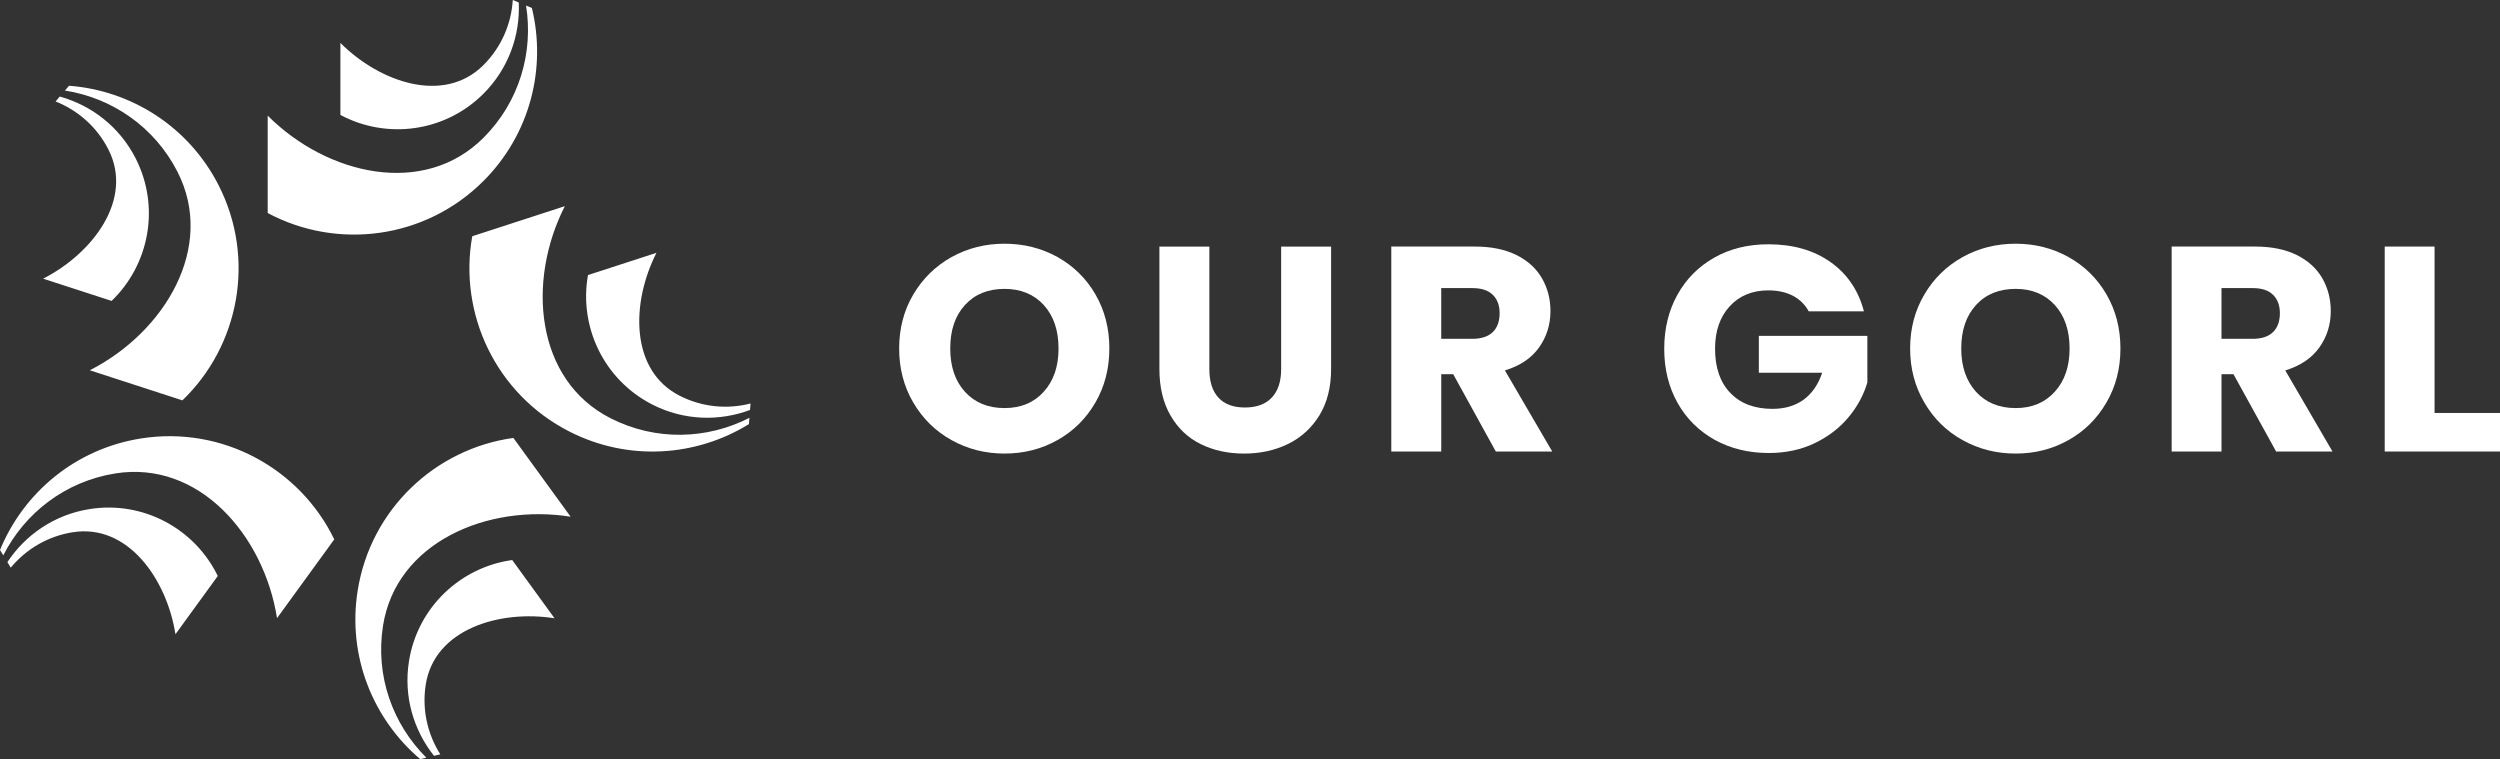
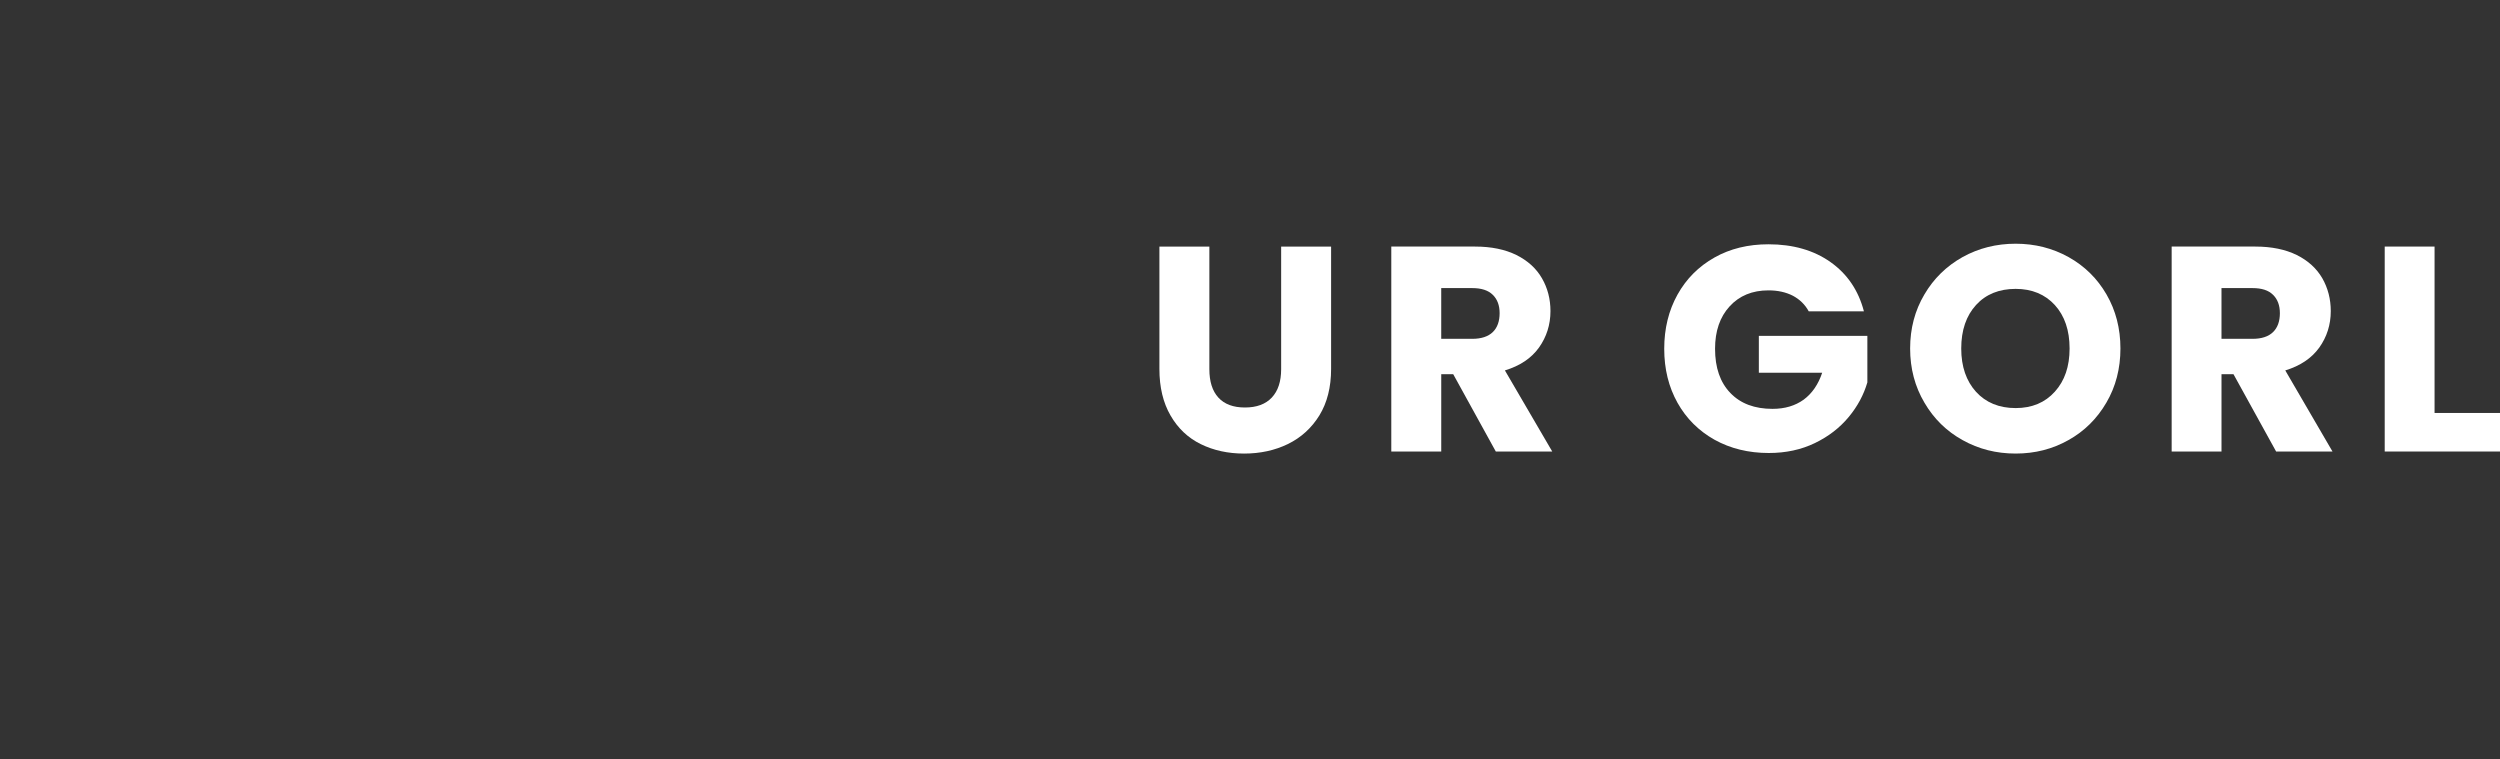
<svg xmlns="http://www.w3.org/2000/svg" id="_レイヤー_1" data-name="レイヤー_1" version="1.1" viewBox="0 0 214.067 65">
  <rect x="0" y="0" width="214.067" height="65" fill="#333333" stroke="none" />
  <defs>
    <style>
      .st0 {
        fill: #fff;
      }
    </style>
  </defs>
-   <path class="st0" d="M44.421.214c.124,2.812-.876,5.663-3.023,7.81-3.317,3.317-8.316,3.921-12.25,1.817V3.676c3.383,3.383,8.867,5.279,12.25,1.896,1.551-1.551,2.382-3.544,2.511-5.573l.512.214ZM45.543.682l-.499-.208c.644,4-.562,8.241-3.646,11.325-5.102,5.102-13.374,3.206-18.476-1.896v8.337c5.932,3.172,13.473,2.259,18.476-2.744,4.017-4.017,5.399-9.671,4.145-14.814ZM4.758,8.687c1.89.75,3.529,2.156,4.524,4.11,2.172,4.262-1.326,8.892-5.589,11.064l5.863,1.905c3.216-3.091,4.187-8.032,2.057-12.211-1.378-2.705-3.782-4.537-6.494-5.288l-.361.421ZM5.911,7.344l-.352.41c4.004.623,7.664,3.081,9.644,6.967,3.276,6.429-1.084,13.71-7.513,16.985l7.929,2.576c4.85-4.661,6.312-12.116,3.1-18.419-2.579-5.062-7.53-8.123-12.809-8.52ZM.921,48.607c1.297-1.566,3.141-2.69,5.307-3.033,4.725-.748,8.047,4.009,8.796,8.734l3.623-4.987c-1.946-4.014-6.345-6.464-10.978-5.73-2.999.475-5.484,2.195-7.036,4.542l.289.474ZM0,47.094l.281.461c1.83-3.615,5.299-6.337,9.607-7.019,7.126-1.129,12.704,5.267,13.833,12.394l4.901-6.745c-2.935-6.053-9.572-9.747-16.56-8.64-5.611.889-10.052,4.651-12.061,9.549ZM37.702,64.591c-1.088-1.717-1.588-3.818-1.244-5.984.748-4.725,6.3-6.414,11.025-5.666l-3.623-4.987c-4.418.61-8.108,4.037-8.842,8.67-.475,2.999.393,5.894,2.145,8.095l.54-.128ZM35.979,65l.526-.125c-2.873-2.857-4.389-6.998-3.707-11.305,1.129-7.126,8.935-10.454,16.062-9.326l-4.901-6.745c-6.663.92-12.228,6.092-13.334,13.079-.889,5.611,1.317,10.997,5.354,14.421ZM64.269,34.55c-1.97.504-4.122.33-6.076-.666-4.262-2.172-4.154-7.974-1.982-12.236l-5.863,1.905c-.785,4.391,1.334,8.959,5.513,11.089,2.705,1.378,5.726,1.448,8.362.461l.045-.553ZM64.126,36.315l.044-.538c-3.605,1.849-8.011,2.012-11.898.032-6.429-3.276-7.181-11.729-3.906-18.157l-7.929,2.576c-1.184,6.622,2.015,13.512,8.319,16.724,5.062,2.579,10.866,2.146,15.37-.636Z" />
  <g>
-     <path class="st0" d="M81.479,37.685c-1.377-.762-2.466-1.836-3.276-3.213-.806-1.367-1.211-2.92-1.211-4.629,0-1.719.405-3.262,1.211-4.629.81-1.367,1.899-2.432,3.276-3.203,1.377-.762,2.886-1.143,4.536-1.143s3.164.381,4.541,1.143c1.372.771,2.456,1.836,3.247,3.203s1.187,2.91,1.187,4.629c0,1.709-.4,3.262-1.196,4.629-.801,1.377-1.885,2.451-3.252,3.213-1.367.771-2.876,1.152-4.526,1.152s-3.159-.381-4.536-1.152ZM89.379,33.535c.84-.928,1.26-2.158,1.26-3.691,0-1.553-.42-2.793-1.26-3.721-.84-.918-1.963-1.387-3.364-1.387-1.416,0-2.544.459-3.384,1.377-.845.918-1.265,2.158-1.265,3.731,0,1.543.42,2.783,1.265,3.711.84.918,1.968,1.387,3.384,1.387,1.401,0,2.524-.469,3.364-1.406Z" />
    <path class="st0" d="M103.554,21.113v10.498c0,1.055.254,1.865.771,2.432s1.274.85,2.275.85,1.768-.283,2.3-.85.801-1.377.801-2.432v-10.498h4.277v10.479c0,1.562-.337,2.891-1.001,3.975-.669,1.084-1.562,1.895-2.69,2.451-1.123.547-2.378.82-3.76.82s-2.622-.273-3.711-.81c-1.094-.537-1.958-1.357-2.588-2.451-.635-1.094-.952-2.422-.952-3.984v-10.479h4.277Z" />
    <path class="st0" d="M128.081,38.662l-3.647-6.621h-1.025v6.621h-4.277v-17.549h7.178c1.382,0,2.563.244,3.535.723.977.488,1.704,1.152,2.188,1.992s.728,1.777.728,2.812c0,1.162-.332,2.207-.986,3.125-.659.918-1.631,1.562-2.915,1.953l4.053,6.943h-4.829ZM123.408,29.013h2.651c.781,0,1.367-.195,1.763-.576.391-.381.586-.928.586-1.621,0-.664-.195-1.191-.586-1.572-.396-.391-.981-.576-1.763-.576h-2.651v4.346Z" />
    <path class="st0" d="M154.877,26.66c-.312-.576-.771-1.025-1.362-1.338-.591-.303-1.284-.459-2.085-.459-1.387,0-2.495.459-3.325,1.367-.835.908-1.25,2.119-1.25,3.633,0,1.621.435,2.881,1.313,3.789.874.908,2.075,1.357,3.608,1.357,1.055,0,1.938-.264,2.671-.791.723-.537,1.25-1.309,1.582-2.305h-5.425v-3.154h9.292v3.984c-.312,1.065-.84,2.051-1.602,2.969s-1.719,1.66-2.891,2.227-2.485.85-3.95.85c-1.733,0-3.281-.381-4.639-1.133-1.357-.762-2.417-1.816-3.174-3.164-.757-1.357-1.138-2.891-1.138-4.629,0-1.728.381-3.281,1.138-4.639s1.812-2.412,3.164-3.174c1.348-.762,2.891-1.133,4.624-1.133,2.1,0,3.877.508,5.312,1.523s2.393,2.422,2.861,4.219h-4.727Z" />
    <path class="st0" d="M168.051,37.685c-1.377-.762-2.471-1.836-3.272-3.213-.81-1.367-1.221-2.92-1.221-4.629,0-1.719.41-3.262,1.221-4.629.801-1.367,1.895-2.432,3.272-3.203,1.377-.762,2.891-1.143,4.541-1.143s3.154.381,4.531,1.143c1.377.771,2.461,1.836,3.252,3.203s1.191,2.91,1.191,4.629c0,1.709-.4,3.262-1.201,4.629-.801,1.377-1.885,2.451-3.252,3.213-1.367.771-2.871,1.152-4.521,1.152s-3.164-.381-4.541-1.152ZM175.952,33.535c.84-.928,1.26-2.158,1.26-3.691,0-1.553-.42-2.793-1.26-3.721-.84-.918-1.963-1.387-3.359-1.387-1.416,0-2.549.459-3.389,1.377s-1.27,2.158-1.27,3.731c0,1.543.43,2.783,1.27,3.711.84.918,1.973,1.387,3.389,1.387,1.397,0,2.519-.469,3.359-1.406Z" />
    <path class="st0" d="M194.897,38.662l-3.652-6.621h-1.025v6.621h-4.268v-17.549h7.168c1.387,0,2.568.244,3.545.723.977.488,1.699,1.152,2.188,1.992.478.84.723,1.777.723,2.812,0,1.162-.332,2.207-.986,3.125-.664.918-1.631,1.562-2.91,1.953l4.043,6.943h-4.824ZM190.219,29.013h2.656c.781,0,1.367-.195,1.758-.576s.586-.928.586-1.621c0-.664-.195-1.191-.586-1.572-.391-.391-.977-.576-1.758-.576h-2.656v4.346Z" />
    <path class="st0" d="M208.462,35.361h5.606v3.301h-9.873v-17.549h4.268v14.248Z" />
  </g>
</svg>